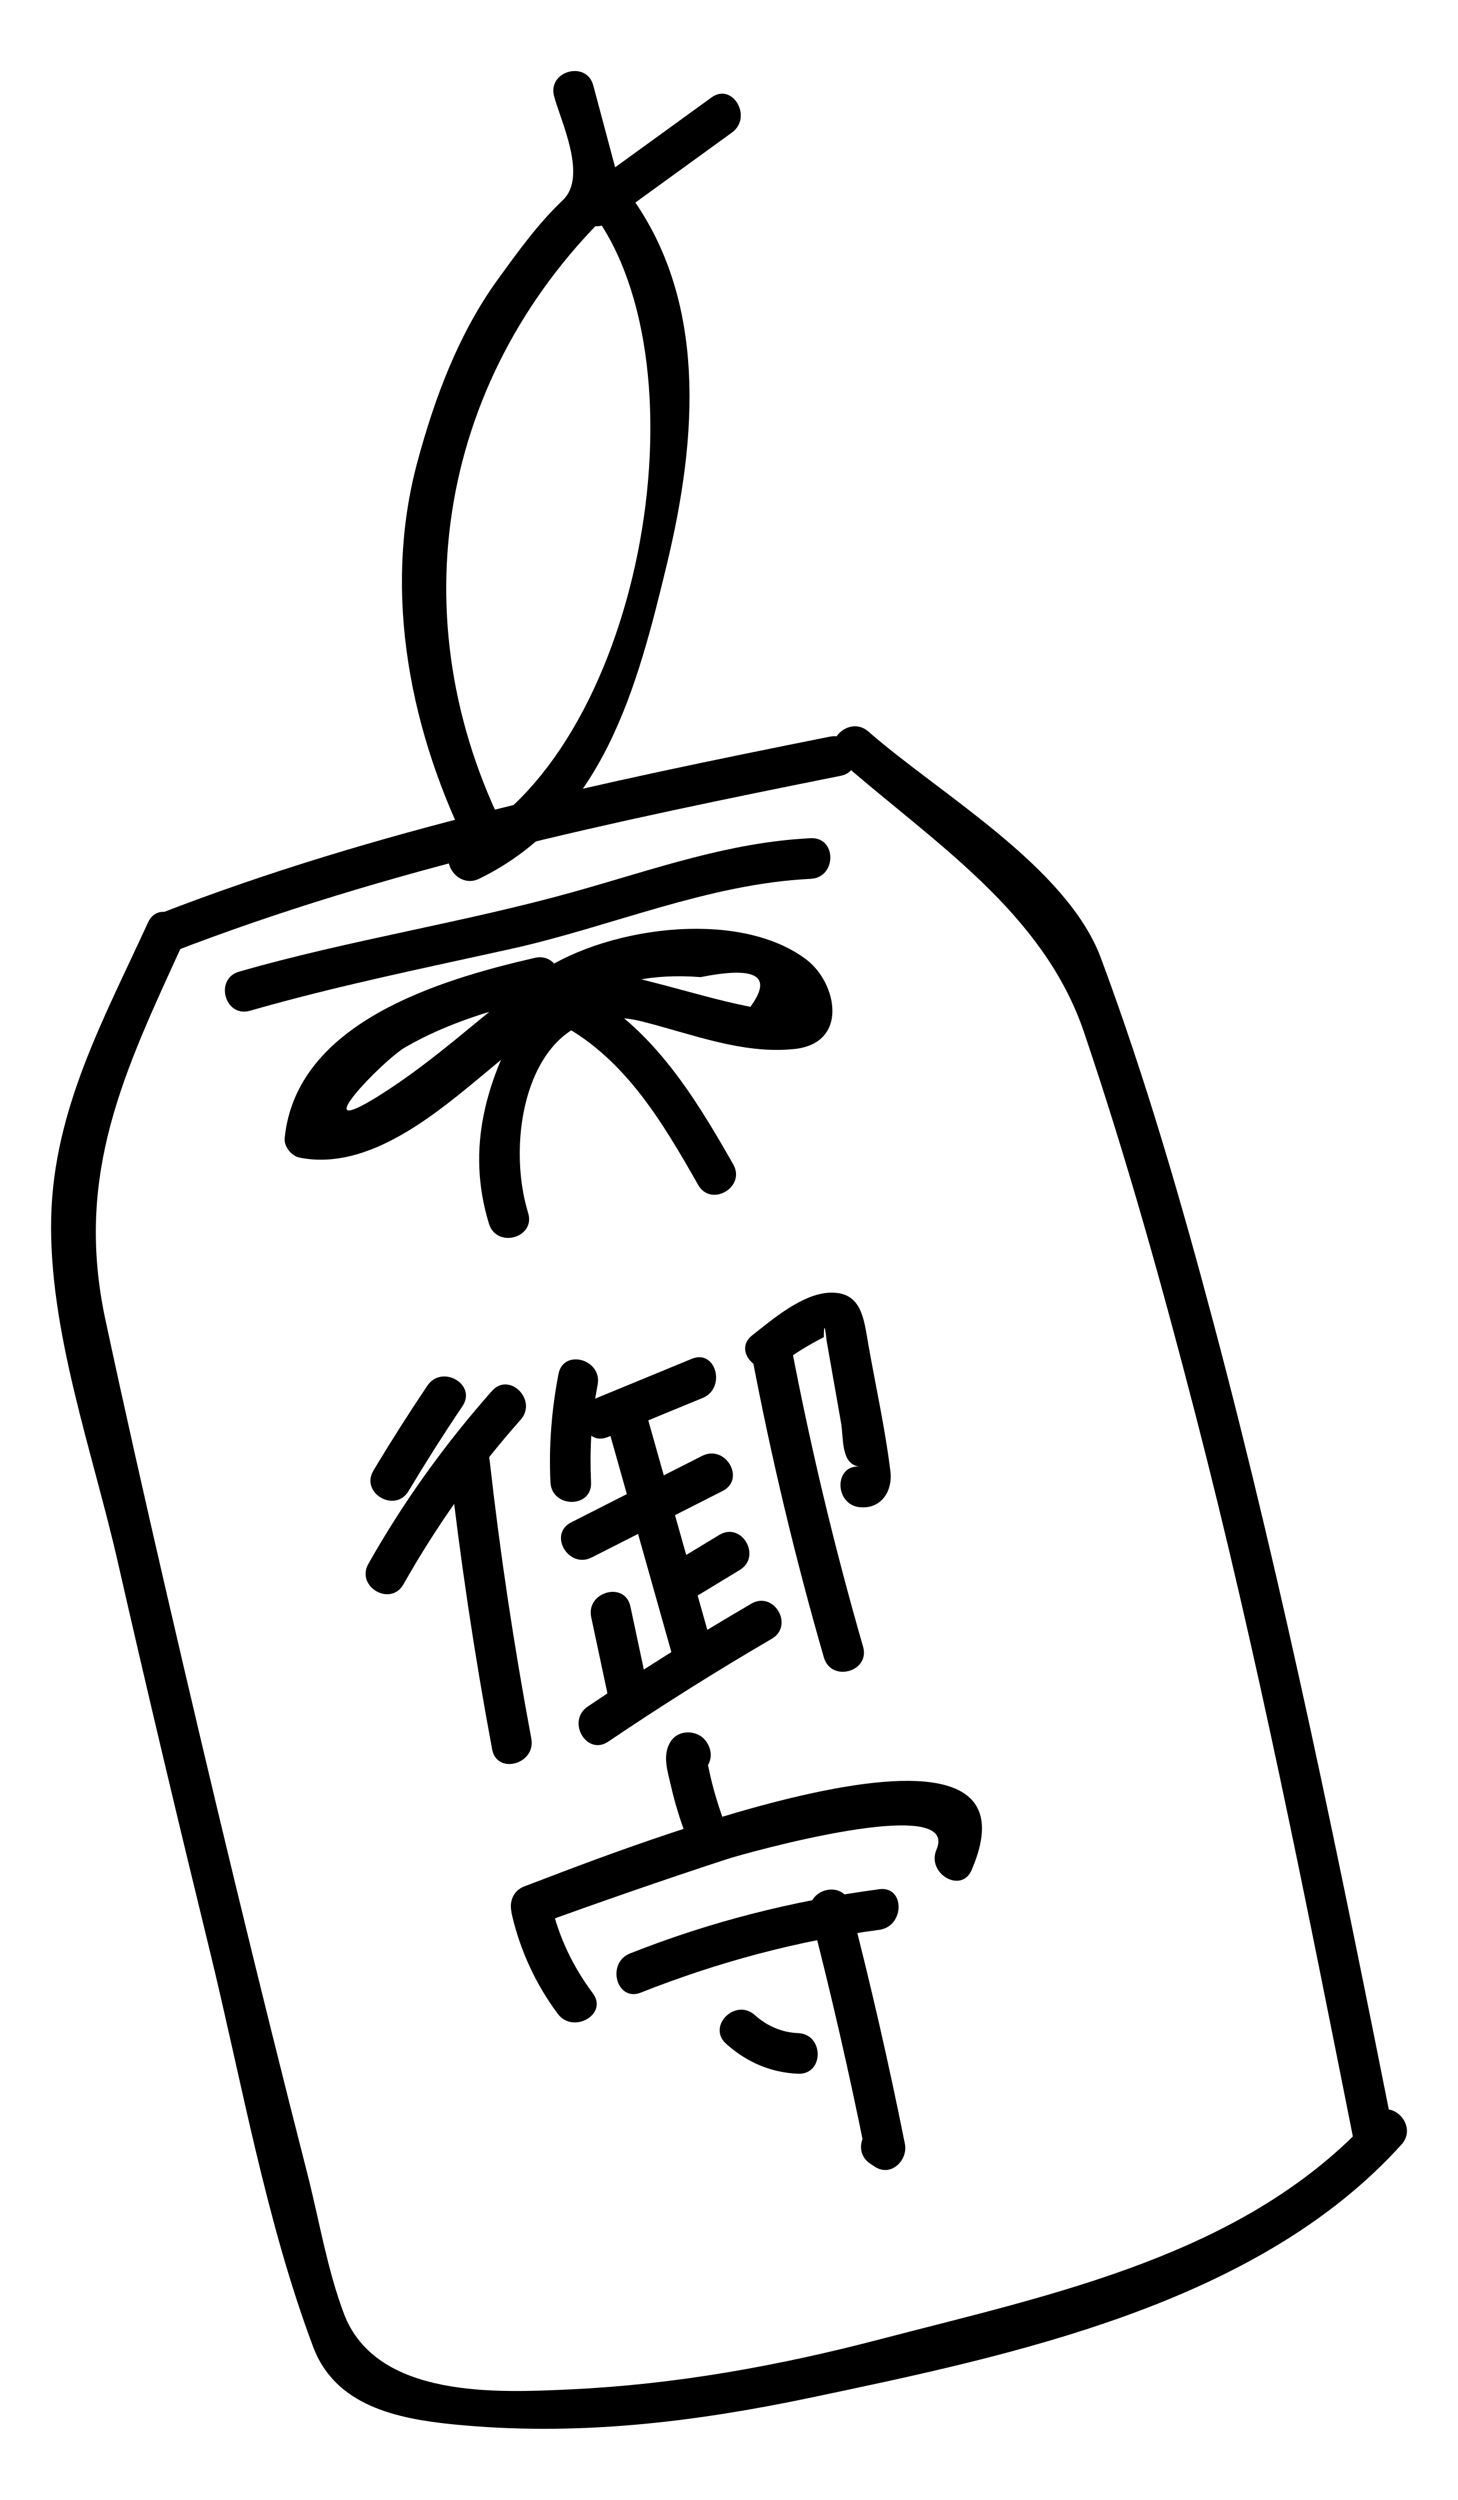
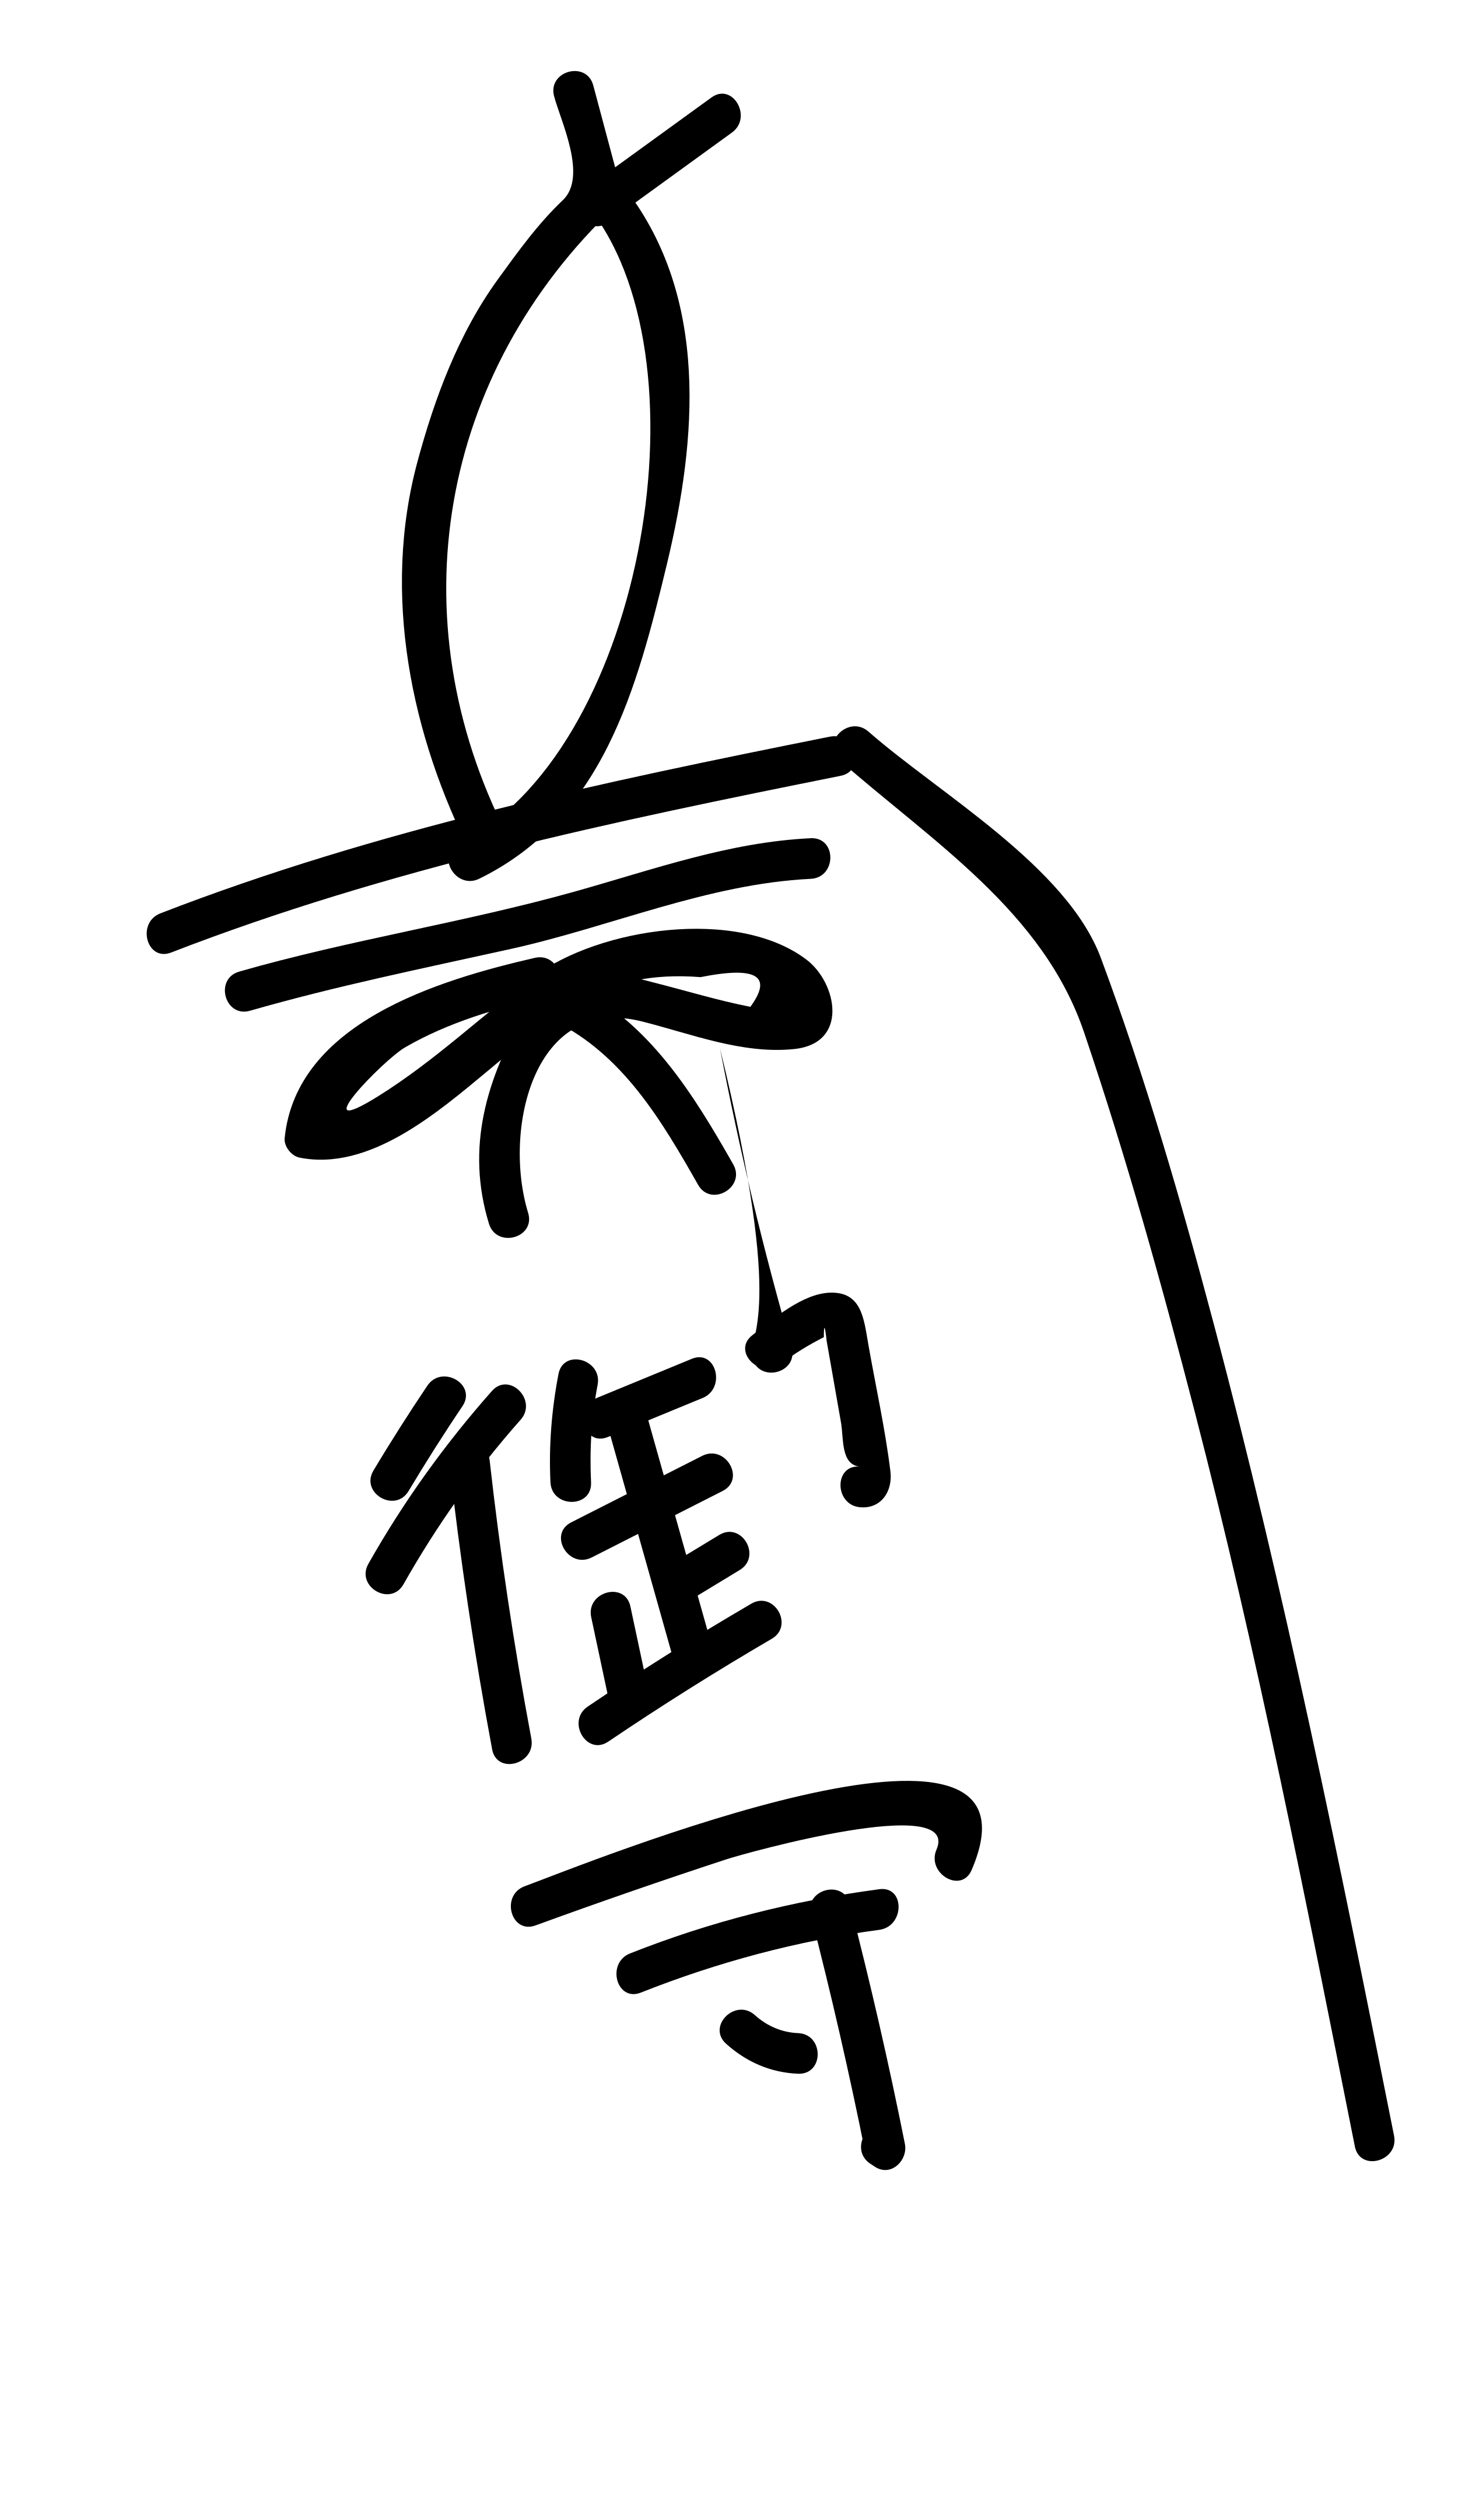
<svg xmlns="http://www.w3.org/2000/svg" version="1.1" id="レイヤー_1" x="0px" y="0px" width="70px" height="120px" viewBox="0 0 70 120" enable-background="new 0 0 70 120" xml:space="preserve">
  <g>
    <g>
      <g>
        <path d="M24.335,40.064c-5.298-10.401-3.247-22.148,5.197-30.148c0.252-0.239,0.339-0.619,0.251-0.949     c-0.435-1.622-0.866-3.243-1.299-4.865c-0.324-1.214-2.205-0.698-1.881,0.519c0.319,1.199,1.617,3.852,0.418,4.989     c-1.195,1.132-2.16,2.48-3.122,3.806c-1.882,2.596-3.03,5.683-3.857,8.75c-1.714,6.357-0.315,13.14,2.609,18.883     C23.222,42.169,24.905,41.182,24.335,40.064L24.335,40.064z" />
      </g>
    </g>
    <g>
      <g>
        <path d="M29.189,10.678c1.983-1.438,3.969-2.876,5.952-4.315c1.008-0.73,0.036-2.423-0.983-1.684     c-1.984,1.438-3.969,2.876-5.953,4.315C27.197,9.725,28.168,11.418,29.189,10.678L29.189,10.678z" />
      </g>
    </g>
    <g>
      <g>
        <path d="M28.404,10.126c5.727,7.538,2.302,26.114-6.377,30.371c-1.129,0.554-0.141,2.235,0.983,1.684     c5.942-2.915,7.564-9.101,9.015-15.126c1.444-6.009,1.989-12.742-1.938-17.912C29.337,8.154,27.643,9.124,28.404,10.126     L28.404,10.126z" />
      </g>
    </g>
    <g>
      <g>
        <path d="M8.217,45.724c10.392-4.027,21.248-6.302,32.144-8.482c1.232-0.246,0.71-2.125-0.519-1.88     C28.948,37.541,18.089,39.817,7.7,43.844C6.54,44.293,7.043,46.179,8.217,45.724L8.217,45.724z" />
      </g>
    </g>
    <g>
      <g>
-         <path d="M7.109,44.277c-2.12,4.629-4.525,8.964-4.651,14.151c-0.132,5.437,1.998,11.286,3.193,16.534     c1.422,6.248,2.906,12.481,4.427,18.707c1.531,6.273,2.685,12.945,4.959,18.994c1.062,2.826,4.02,3.443,6.712,3.713     c5.864,0.586,11.505-0.086,17.242-1.295c9.677-2.037,21.391-4.479,28.296-12.137c0.84-0.931-0.535-2.314-1.379-1.379     c-6.036,6.693-15.317,8.547-23.689,10.736c-4.864,1.272-9.783,2.16-14.811,2.396c-3.453,0.162-9.354,0.473-10.901-3.646     c-0.801-2.129-1.188-4.506-1.752-6.711c-2.38-9.312-4.63-18.657-6.793-28.021c-0.996-4.314-1.973-8.633-2.9-12.962     C3.562,56.37,5.964,51.438,8.792,45.263C9.312,44.126,7.632,43.135,7.109,44.277L7.109,44.277z" />
-       </g>
+         </g>
    </g>
    <g>
      <g>
        <path d="M40.316,36.499c4.459,3.912,9.767,7.255,11.73,13.055c2.03,5.992,3.729,12.094,5.315,18.216     c3.018,11.65,5.338,23.475,7.688,35.271c0.246,1.231,2.125,0.709,1.881-0.52c-2.6-13.045-5.236-26.082-8.649-38.943     c-1.571-5.92-3.29-11.853-5.428-17.594c-1.64-4.399-7.769-7.891-11.158-10.866C40.754,34.294,39.369,35.668,40.316,36.499     L40.316,36.499z" />
      </g>
    </g>
    <g>
      <g>
        <g>
          <path d="M12.002,48.519c4.128-1.185,8.324-2.038,12.516-2.965c4.802-1.062,9.462-3.129,14.406-3.367      c1.252-0.061,1.258-2.011,0-1.95c-3.951,0.19-7.574,1.51-11.354,2.568c-5.312,1.485-10.778,2.312-16.084,3.834      C10.278,46.985,10.792,48.867,12.002,48.519L12.002,48.519z" />
        </g>
      </g>
      <g>
        <g>
          <path d="M25.676,45.98c-4.663,1.074-11.449,3.123-12.009,8.65c-0.041,0.403,0.325,0.863,0.716,0.94      c3.342,0.662,6.586-2.13,9.056-4.181c3.307-2.747,5.435-4.849,10.199-4.484c2.68-0.534,3.476-0.059,2.388,1.426      c-1.573-0.308-3.14-0.79-4.694-1.181c-3.302-0.83-4.368-1.62-6.107,1.396c-1.87,3.24-2.87,6.534-1.75,10.195      c0.366,1.199,2.249,0.688,1.881-0.519c-1.217-3.974,0.252-10.5,5.459-9.191c2.389,0.601,4.831,1.583,7.309,1.327      c2.658-0.274,2.051-3.186,0.601-4.288c-3.352-2.544-9.979-1.514-13.069,0.792c-2.537,1.893-4.763,4.051-7.479,5.747      c-3.65,2.28,0.205-1.713,1.273-2.333c2.087-1.208,4.416-1.88,6.746-2.417C27.419,47.578,26.9,45.698,25.676,45.98L25.676,45.98z      " />
        </g>
      </g>
      <g>
        <g>
          <path d="M26.613,49.011c3.296,1.623,5.151,4.782,6.905,7.866c0.621,1.093,2.307,0.11,1.685-0.984      c-1.911-3.361-4.019-6.799-7.605-8.565C26.473,46.774,25.485,48.456,26.613,49.011L26.613,49.011z" />
        </g>
      </g>
    </g>
    <g>
      <g>
        <g>
          <path d="M20.518,66.517c-0.898,1.335-1.762,2.693-2.588,4.074c-0.646,1.082,1.039,2.062,1.685,0.984      c0.827-1.381,1.688-2.74,2.588-4.074C22.908,66.454,21.217,65.48,20.518,66.517L20.518,66.517z" />
        </g>
      </g>
      <g>
        <g>
          <path d="M23.617,66.772c-2.265,2.559-4.248,5.32-5.93,8.295c-0.62,1.096,1.063,2.079,1.684,0.984      c1.602-2.832,3.468-5.465,5.625-7.9C25.826,67.214,24.452,65.829,23.617,66.772L23.617,66.772z" />
        </g>
      </g>
      <g>
        <g>
          <path d="M21.559,70.1c0.521,4.651,1.209,9.274,2.069,13.875c0.231,1.235,2.111,0.71,1.881-0.519      c-0.83-4.43-1.499-8.879-2.001-13.356C23.372,68.863,21.419,68.851,21.559,70.1L21.559,70.1z" />
        </g>
      </g>
      <g>
        <g>
          <path d="M26.813,65.958c-0.33,1.721-0.469,3.447-0.385,5.197c0.061,1.251,2.011,1.258,1.949,0      c-0.075-1.576,0.019-3.128,0.315-4.679C28.929,65.249,27.05,64.725,26.813,65.958L26.813,65.958z" />
        </g>
      </g>
      <g>
        <g>
          <path d="M29.18,68.982c1.519-0.624,3.034-1.249,4.552-1.874c1.146-0.472,0.645-2.359-0.519-1.88      c-1.518,0.625-3.034,1.25-4.551,1.874C27.516,67.574,28.018,69.462,29.18,68.982L29.18,68.982z" />
        </g>
      </g>
      <g>
        <g>
          <path d="M28.41,74.762c2.095-1.063,4.189-2.128,6.285-3.191c1.121-0.569,0.134-2.252-0.984-1.684      c-2.095,1.063-4.19,2.127-6.285,3.19C26.304,73.647,27.292,75.329,28.41,74.762L28.41,74.762z" />
        </g>
      </g>
      <g>
        <g>
          <path d="M29.061,68.052c1.119,3.973,2.239,7.945,3.359,11.918c0.341,1.207,2.223,0.693,1.881-0.52      c-1.12-3.972-2.24-7.943-3.359-11.917C30.602,66.325,28.719,66.839,29.061,68.052L29.061,68.052z" />
        </g>
      </g>
      <g>
        <g>
          <path d="M32.921,76.939c0.864-0.524,1.729-1.048,2.594-1.573c1.073-0.65,0.095-2.337-0.983-1.684      c-0.864,0.523-1.729,1.049-2.594,1.572C30.864,75.906,31.842,77.593,32.921,76.939L32.921,76.939z" />
        </g>
      </g>
      <g>
        <g>
          <path d="M28.385,77.634c0.285,1.338,0.57,2.676,0.855,4.013c0.263,1.229,2.143,0.708,1.881-0.519      c-0.285-1.338-0.57-2.676-0.855-4.013C30.003,75.887,28.124,76.408,28.385,77.634L28.385,77.634z" />
        </g>
      </g>
      <g>
        <g>
          <path d="M29.204,83.603c2.562-1.732,5.179-3.377,7.85-4.936c1.085-0.634,0.104-2.318-0.983-1.685      c-2.671,1.56-5.288,3.204-7.851,4.937C27.184,82.618,28.159,84.309,29.204,83.603L29.204,83.603z" />
        </g>
      </g>
      <g>
        <g>
          <g>
-             <path d="M36.121,65.204c0.925,4.84,2.068,9.625,3.434,14.36c0.349,1.206,2.229,0.692,1.882-0.519       c-1.365-4.736-2.511-9.521-3.435-14.361C37.766,63.45,35.887,63.976,36.121,65.204L36.121,65.204z" />
+             <path d="M36.121,65.204c0.349,1.206,2.229,0.692,1.882-0.519       c-1.365-4.736-2.511-9.521-3.435-14.361C37.766,63.45,35.887,63.976,36.121,65.204L36.121,65.204z" />
          </g>
        </g>
        <g>
          <g>
            <path d="M37.491,65.479c0.648-0.508,1.33-0.916,2.062-1.29c0.002-0.659,0.049-0.59,0.14,0.208       c0.075,0.433,0.151,0.866,0.229,1.3c0.152,0.866,0.306,1.733,0.457,2.6c0.131,0.748-0.021,2.021,0.909,2.105       c-1.253-0.115-1.241,1.836,0,1.95c1.018,0.094,1.578-0.772,1.462-1.716c-0.25-2.043-0.706-4.081-1.062-6.108       c-0.215-1.218-0.31-2.521-1.83-2.476c-1.323,0.037-2.756,1.272-3.743,2.047C35.124,64.874,36.513,66.243,37.491,65.479       L37.491,65.479z" />
          </g>
        </g>
      </g>
    </g>
    <g>
      <g>
        <g>
-           <path d="M33.798,84.983c0.017-0.018,0.031-0.035,0.048-0.053c0.308-0.344,0.362-0.772,0.152-1.182      c-0.152-0.297-0.392-0.488-0.721-0.56c-0.432-0.093-0.87,0.056-1.102,0.448c-0.389,0.662-0.109,1.431,0.047,2.131      c0.18,0.797,0.429,1.578,0.71,2.345c0.432,1.17,2.315,0.664,1.882-0.519c-0.188-0.512-0.357-1.029-0.509-1.553      c-0.074-0.263-0.14-0.527-0.202-0.793c-0.041-0.177-0.079-0.354-0.115-0.531c-0.01-0.321-0.053-0.354-0.128-0.098      c-0.367,0.149-0.734,0.299-1.102,0.448c0.029,0.007,0.061,0.013,0.09,0.021c-0.193-0.149-0.388-0.299-0.581-0.448      c0.016,0.03,0.03,0.062,0.047,0.091c0.051-0.395,0.102-0.788,0.151-1.182c-0.017,0.019-0.032,0.035-0.048,0.054      C31.583,84.538,32.958,85.921,33.798,84.983L33.798,84.983z" />
-         </g>
+           </g>
      </g>
      <g>
        <g>
-           <path d="M24.583,91.938c0.404,1.715,1.14,3.315,2.194,4.729c0.743,0.994,2.437,0.023,1.684-0.984      c-0.964-1.291-1.628-2.694-1.997-4.264C26.174,90.194,24.294,90.714,24.583,91.938L24.583,91.938z" />
-         </g>
+           </g>
      </g>
      <g>
        <g>
          <path d="M25.709,92.427c3.037-1.108,6.089-2.165,9.16-3.172c0.918-0.301,11.268-3.196,10.093-0.469      c-0.492,1.143,1.188,2.137,1.685,0.984c4.13-9.585-18.694-0.232-21.455,0.775C24.02,90.974,24.526,92.858,25.709,92.427      L25.709,92.427z" />
        </g>
      </g>
      <g>
        <g>
          <path d="M30.768,95.651c3.695-1.463,7.505-2.486,11.447-3.013c1.229-0.164,1.243-2.116,0-1.95      c-4.124,0.551-8.094,1.549-11.965,3.083C29.095,94.229,29.598,96.115,30.768,95.651L30.768,95.651z" />
        </g>
      </g>
      <g>
        <g>
          <path d="M38.924,91.917c0.985,3.814,1.864,7.65,2.638,11.514c0.478-0.367,0.954-0.734,1.433-1.102      c-0.074-0.048-0.148-0.097-0.223-0.146c-1.057-0.69-2.032,0.999-0.984,1.685c0.074,0.047,0.148,0.096,0.223,0.146      c0.771,0.503,1.589-0.32,1.434-1.101c-0.772-3.863-1.652-7.699-2.638-11.514C40.49,90.182,38.609,90.698,38.924,91.917      L38.924,91.917z" />
        </g>
      </g>
      <g>
        <g>
          <path d="M34.863,98.109c0.974,0.875,2.139,1.384,3.453,1.437c1.258,0.05,1.253-1.9,0-1.95c-0.781-0.031-1.494-0.343-2.074-0.864      C35.309,95.893,33.926,97.268,34.863,98.109L34.863,98.109z" />
        </g>
      </g>
    </g>
  </g>
</svg>